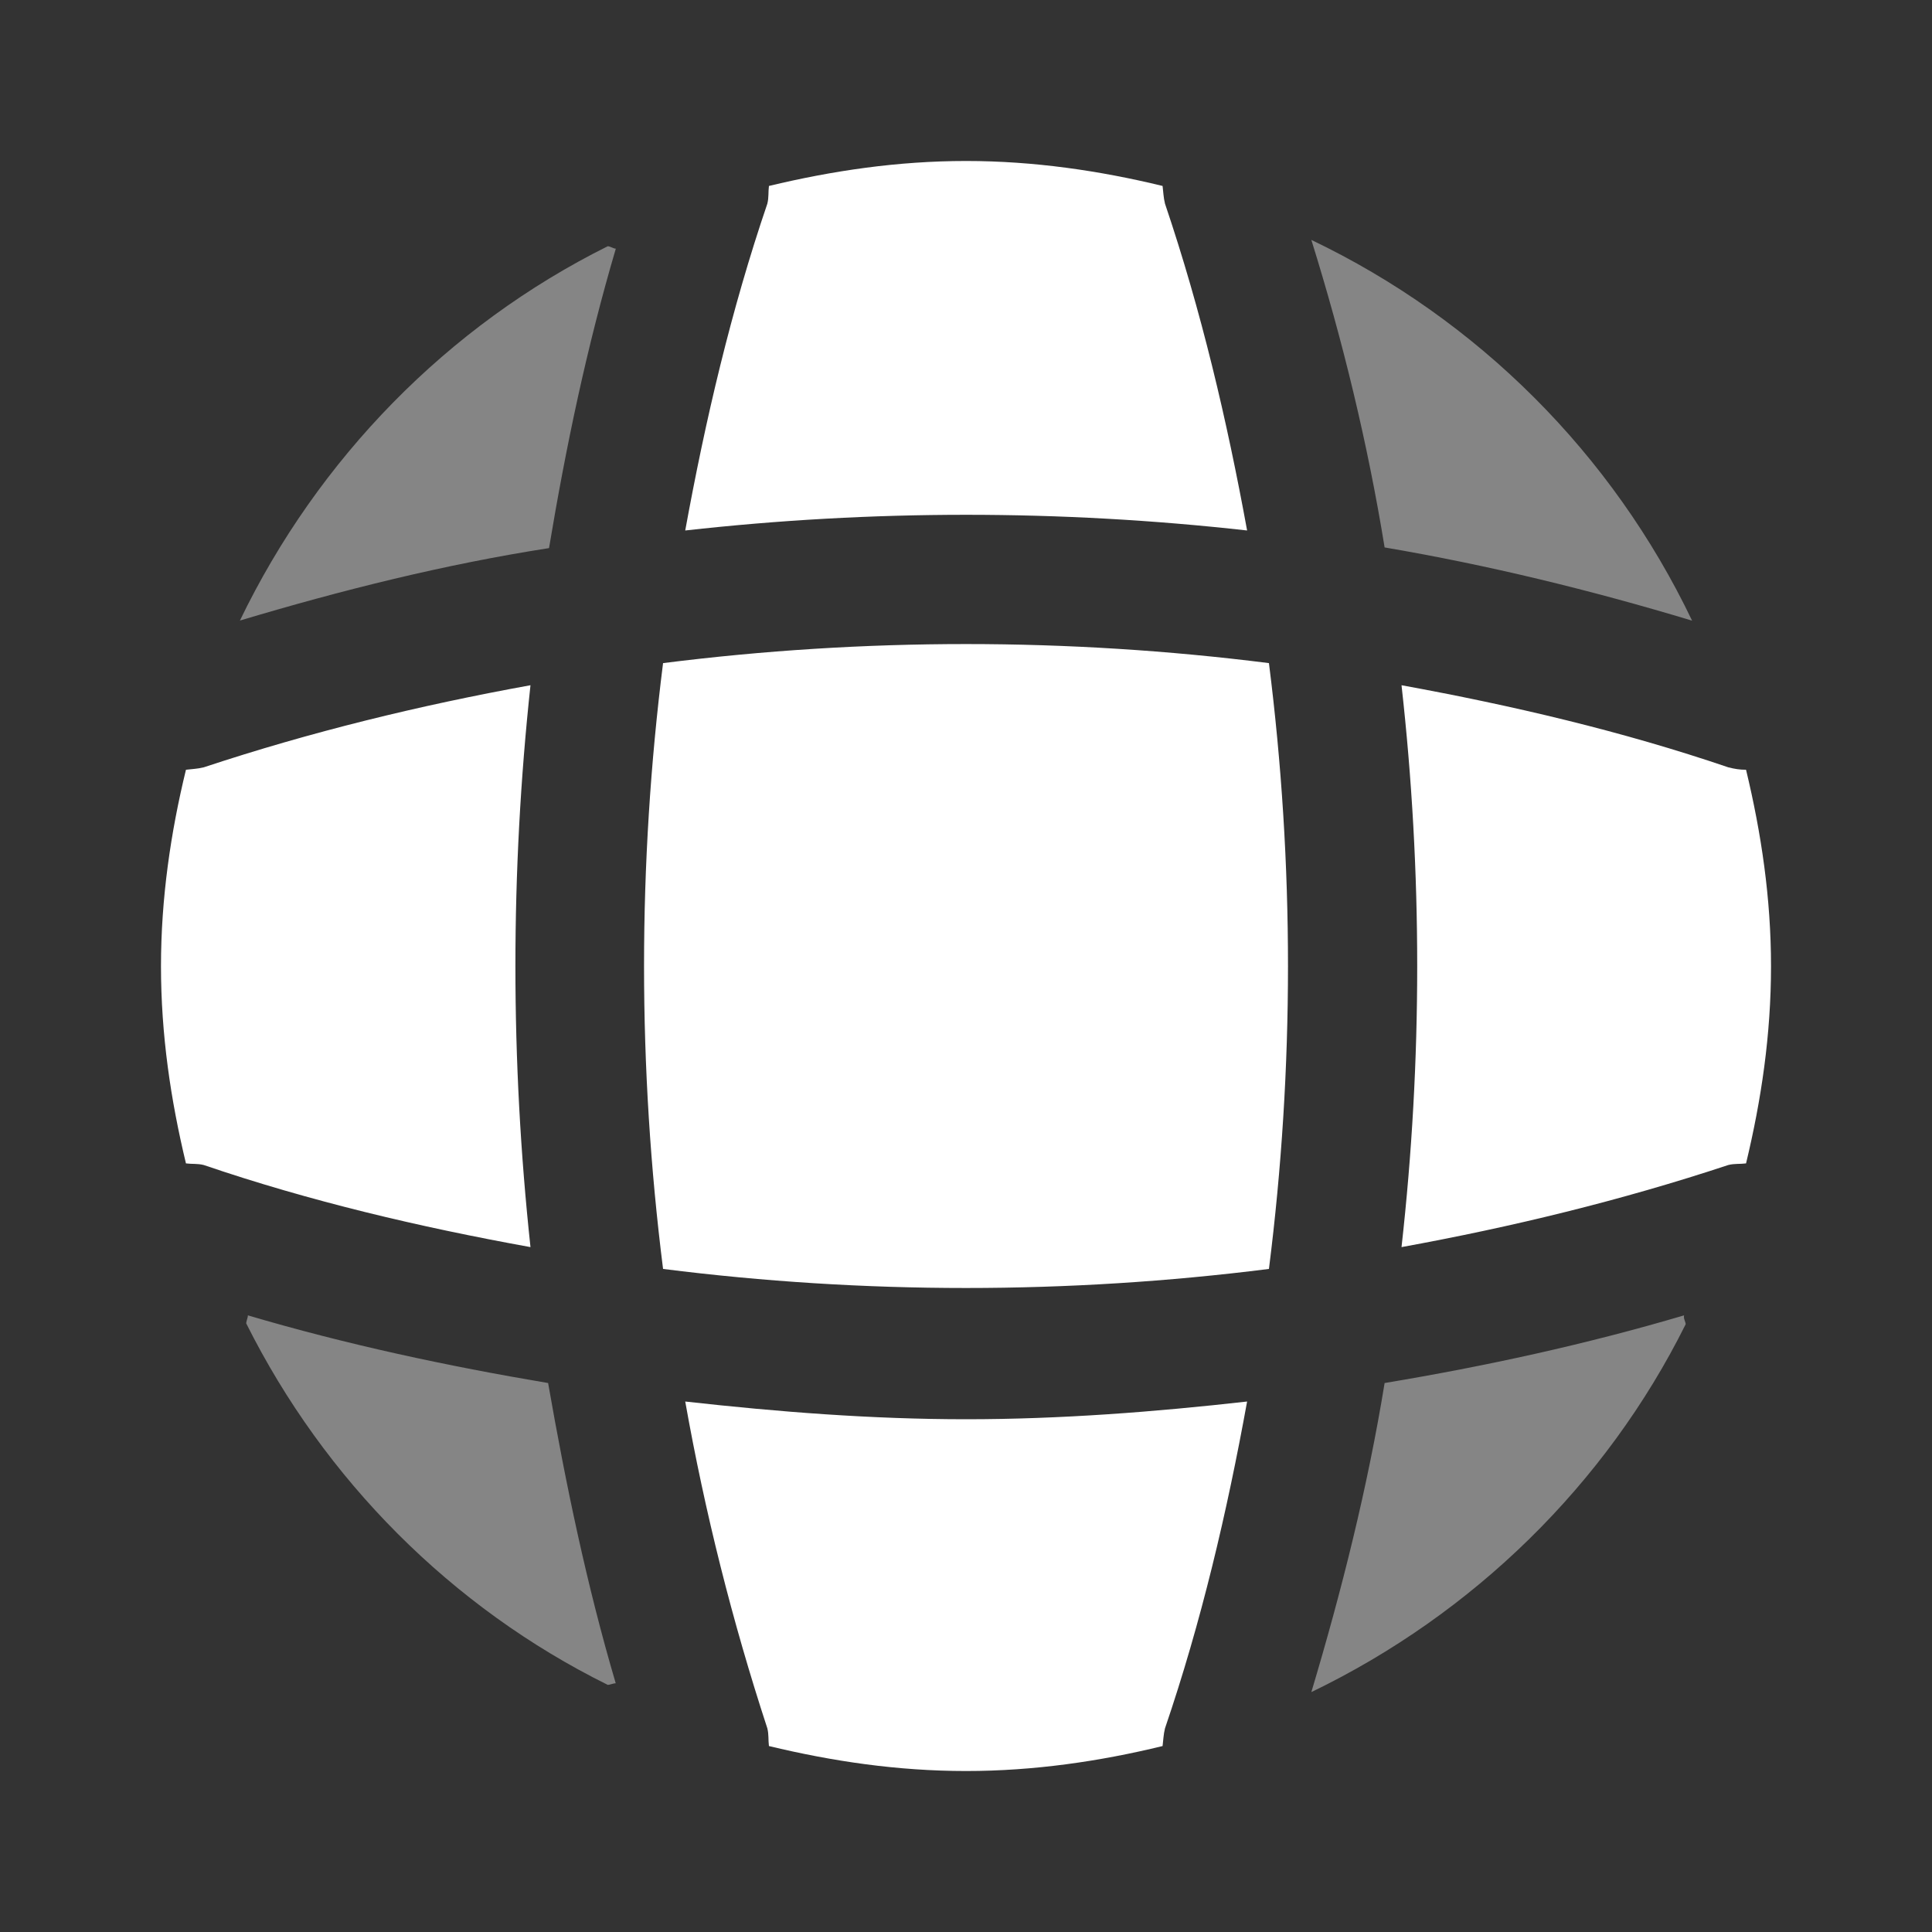
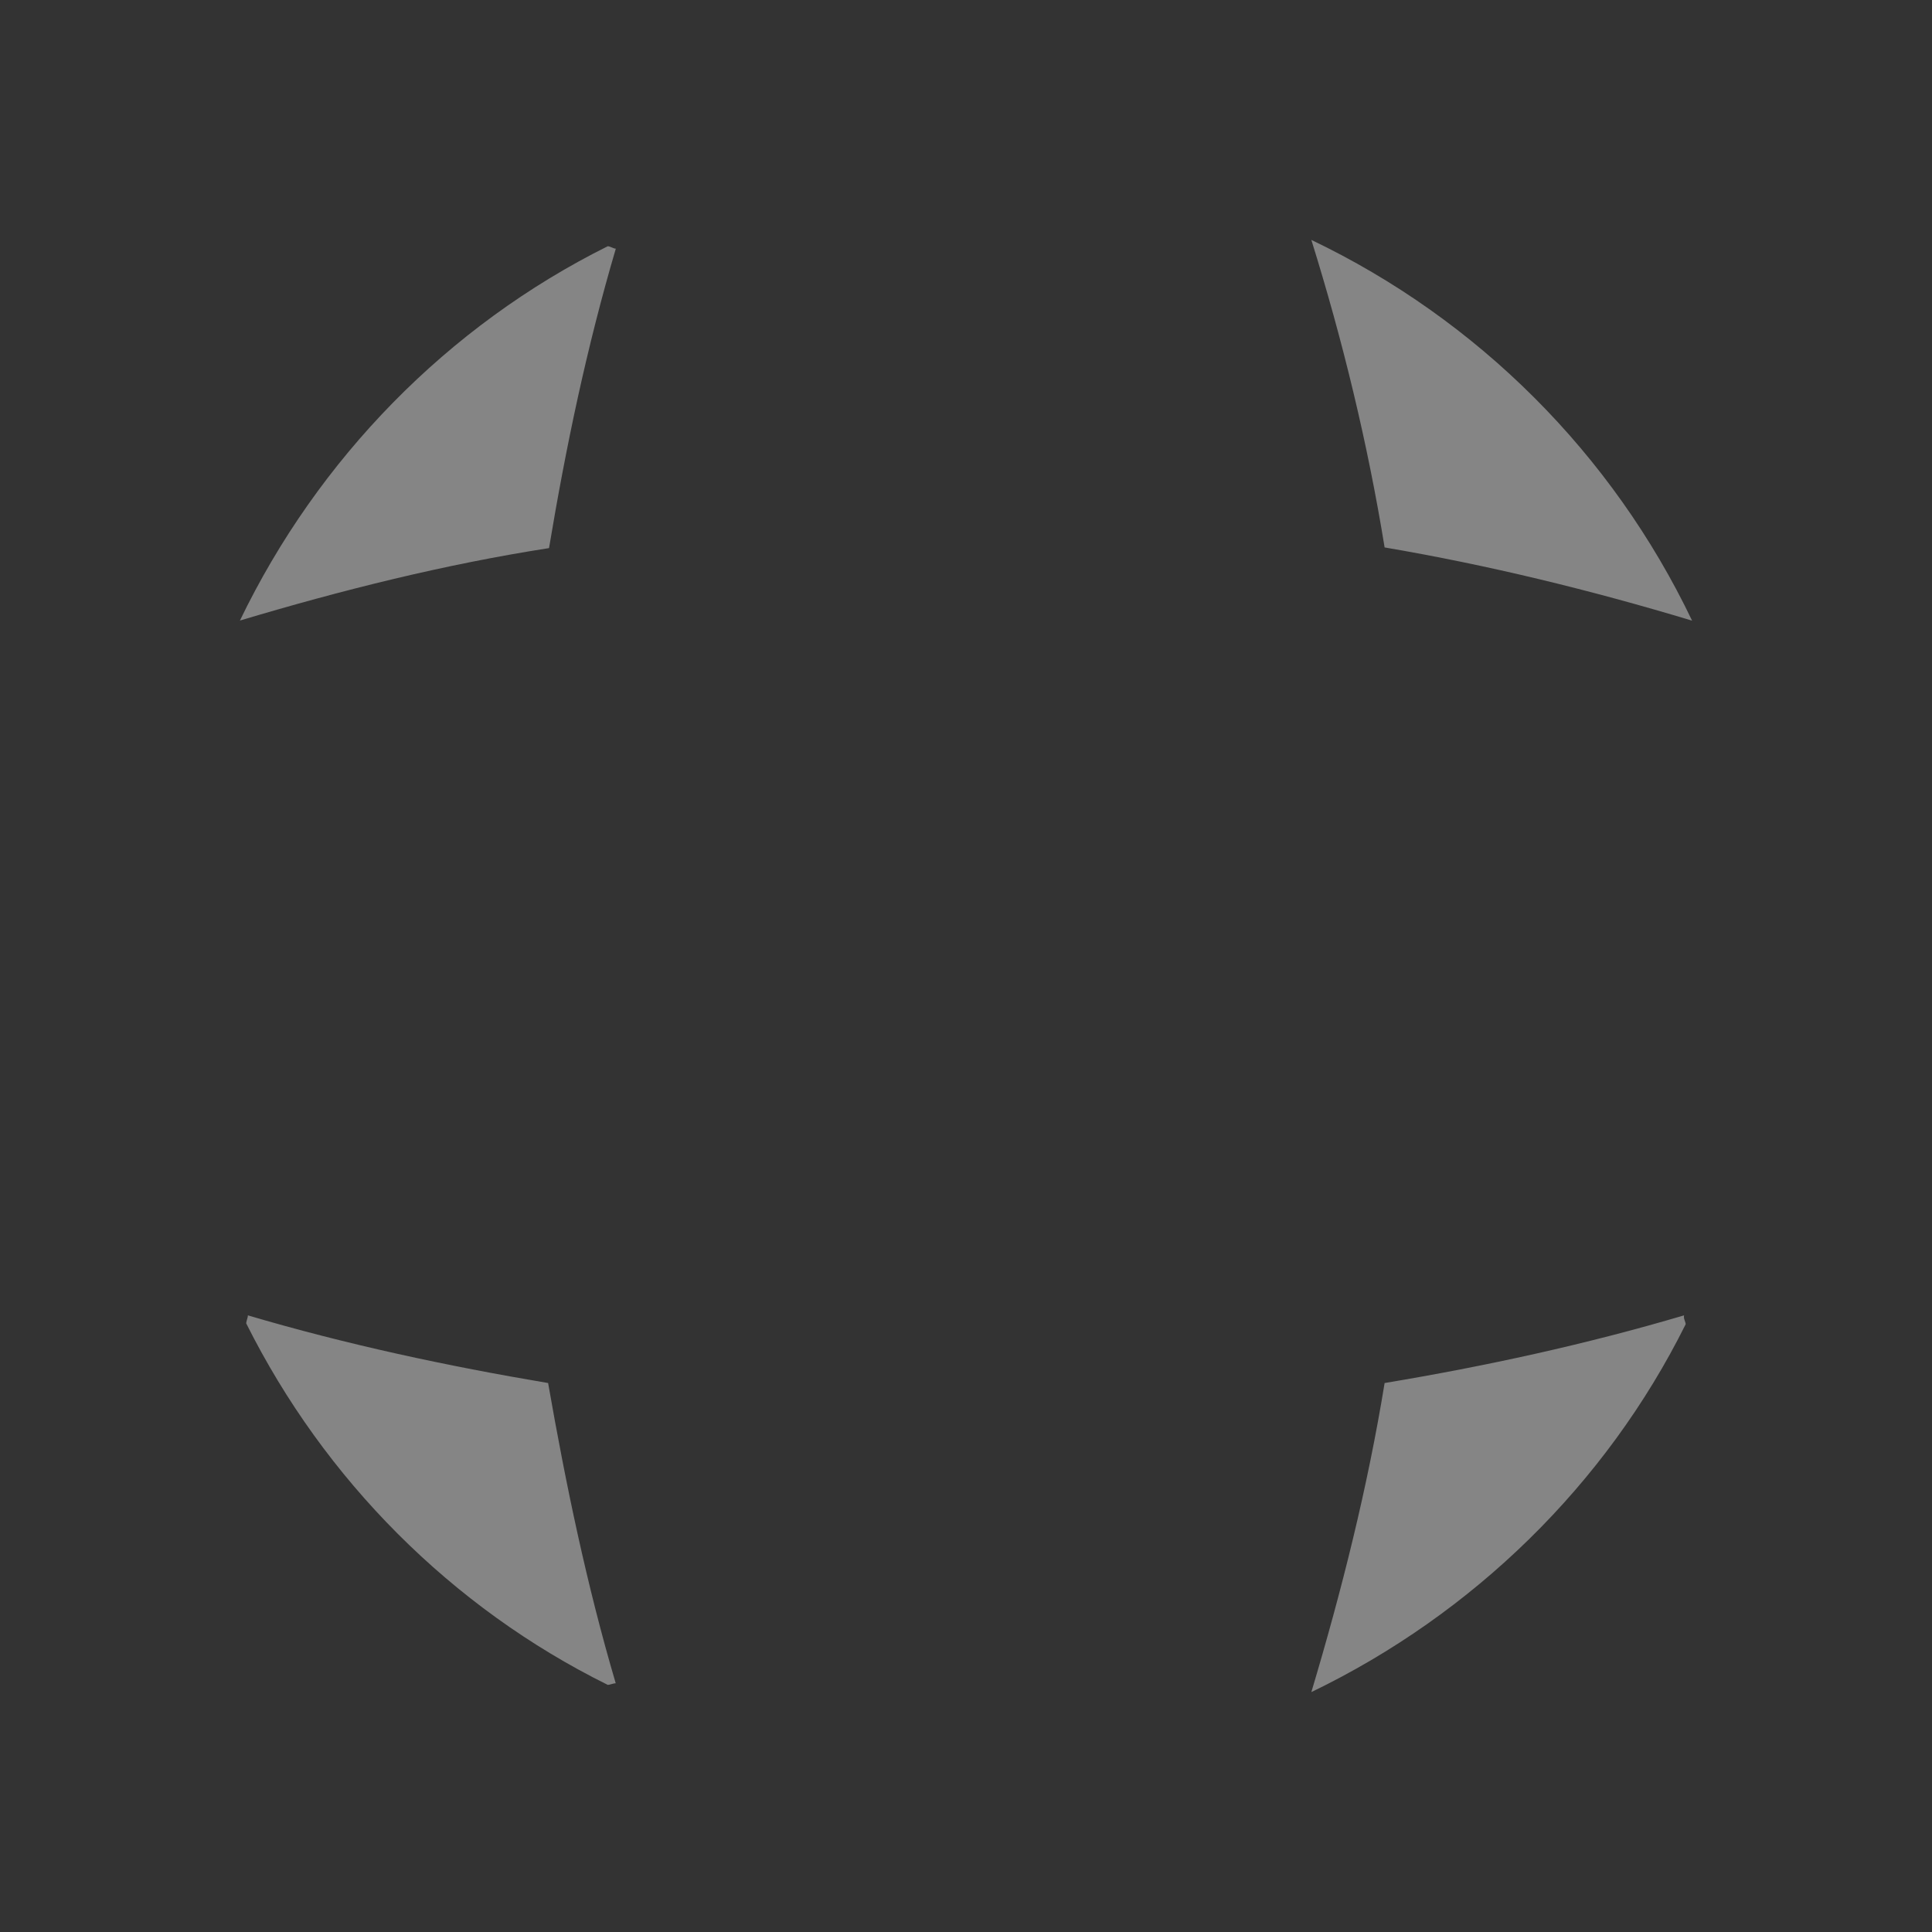
<svg xmlns="http://www.w3.org/2000/svg" width="40" height="40" viewBox="0 0 40 40" fill="none">
  <rect x="0" y="0" width="40" height="40" fill="#333333" stroke="none" />
  <path opacity="0.4" d="M12.748 34.85C12.698 34.85 12.632 34.883 12.582 34.883C9.348 33.283 6.715 30.634 5.098 27.4C5.098 27.35 5.132 27.284 5.132 27.233C7.165 27.834 9.265 28.284 11.348 28.634C11.715 30.733 12.148 32.817 12.748 34.85ZM34.9 27.417C33.25 30.733 30.5 33.417 27.15 35.033C27.783 32.917 28.317 30.784 28.667 28.634C30.767 28.284 32.833 27.834 34.867 27.233C34.85 27.3 34.9 27.367 34.9 27.417ZM35.033 12.85C32.933 12.217 30.817 11.7 28.667 11.334C28.317 9.183 27.8 7.05 27.15 4.967C30.6 6.617 33.383 9.4 35.033 12.85ZM12.75 5.148C12.15 7.182 11.717 9.248 11.367 11.348C9.217 11.682 7.083 12.215 4.967 12.848C6.583 9.498 9.267 6.748 12.583 5.098C12.633 5.098 12.7 5.148 12.75 5.148Z" fill="white" />
-   <path d="M25.82 10.983C21.953 10.55 18.053 10.55 14.187 10.983C14.603 8.7 15.137 6.417 15.887 4.217C15.92 4.083 15.903 3.983 15.92 3.85C17.237 3.534 18.587 3.333 20.003 3.333C21.403 3.333 22.77 3.534 24.07 3.85C24.087 3.983 24.087 4.083 24.12 4.217C24.87 6.434 25.403 8.7 25.82 10.983ZM10.983 25.82C8.683 25.404 6.417 24.87 4.217 24.12C4.083 24.087 3.983 24.104 3.85 24.087C3.533 22.77 3.333 21.42 3.333 20.003C3.333 18.604 3.533 17.237 3.85 15.937C3.983 15.92 4.083 15.92 4.217 15.887C6.433 15.153 8.683 14.604 10.983 14.187C10.567 18.053 10.567 21.953 10.983 25.82ZM36.667 20.003C36.667 21.42 36.467 22.77 36.15 24.087C36.017 24.104 35.917 24.087 35.783 24.12C33.567 24.854 31.3 25.404 29.017 25.82C29.45 21.953 29.45 18.053 29.017 14.187C31.3 14.604 33.583 15.137 35.783 15.887C35.917 15.92 36.017 15.937 36.15 15.937C36.467 17.253 36.667 18.604 36.667 20.003ZM25.82 29.017C25.403 31.317 24.87 33.584 24.12 35.783C24.087 35.917 24.087 36.017 24.07 36.15C22.77 36.467 21.403 36.667 20.003 36.667C18.587 36.667 17.237 36.467 15.92 36.15C15.903 36.017 15.92 35.917 15.887 35.783C15.162 33.571 14.594 31.309 14.187 29.017C16.12 29.233 18.053 29.384 20.003 29.384C21.953 29.384 23.903 29.233 25.82 29.017ZM26.272 26.272C22.107 26.798 17.893 26.798 13.728 26.272C13.203 22.107 13.203 17.893 13.728 13.729C17.893 13.203 22.107 13.203 26.272 13.729C26.798 17.893 26.798 22.107 26.272 26.272Z" fill="white" />
</svg>